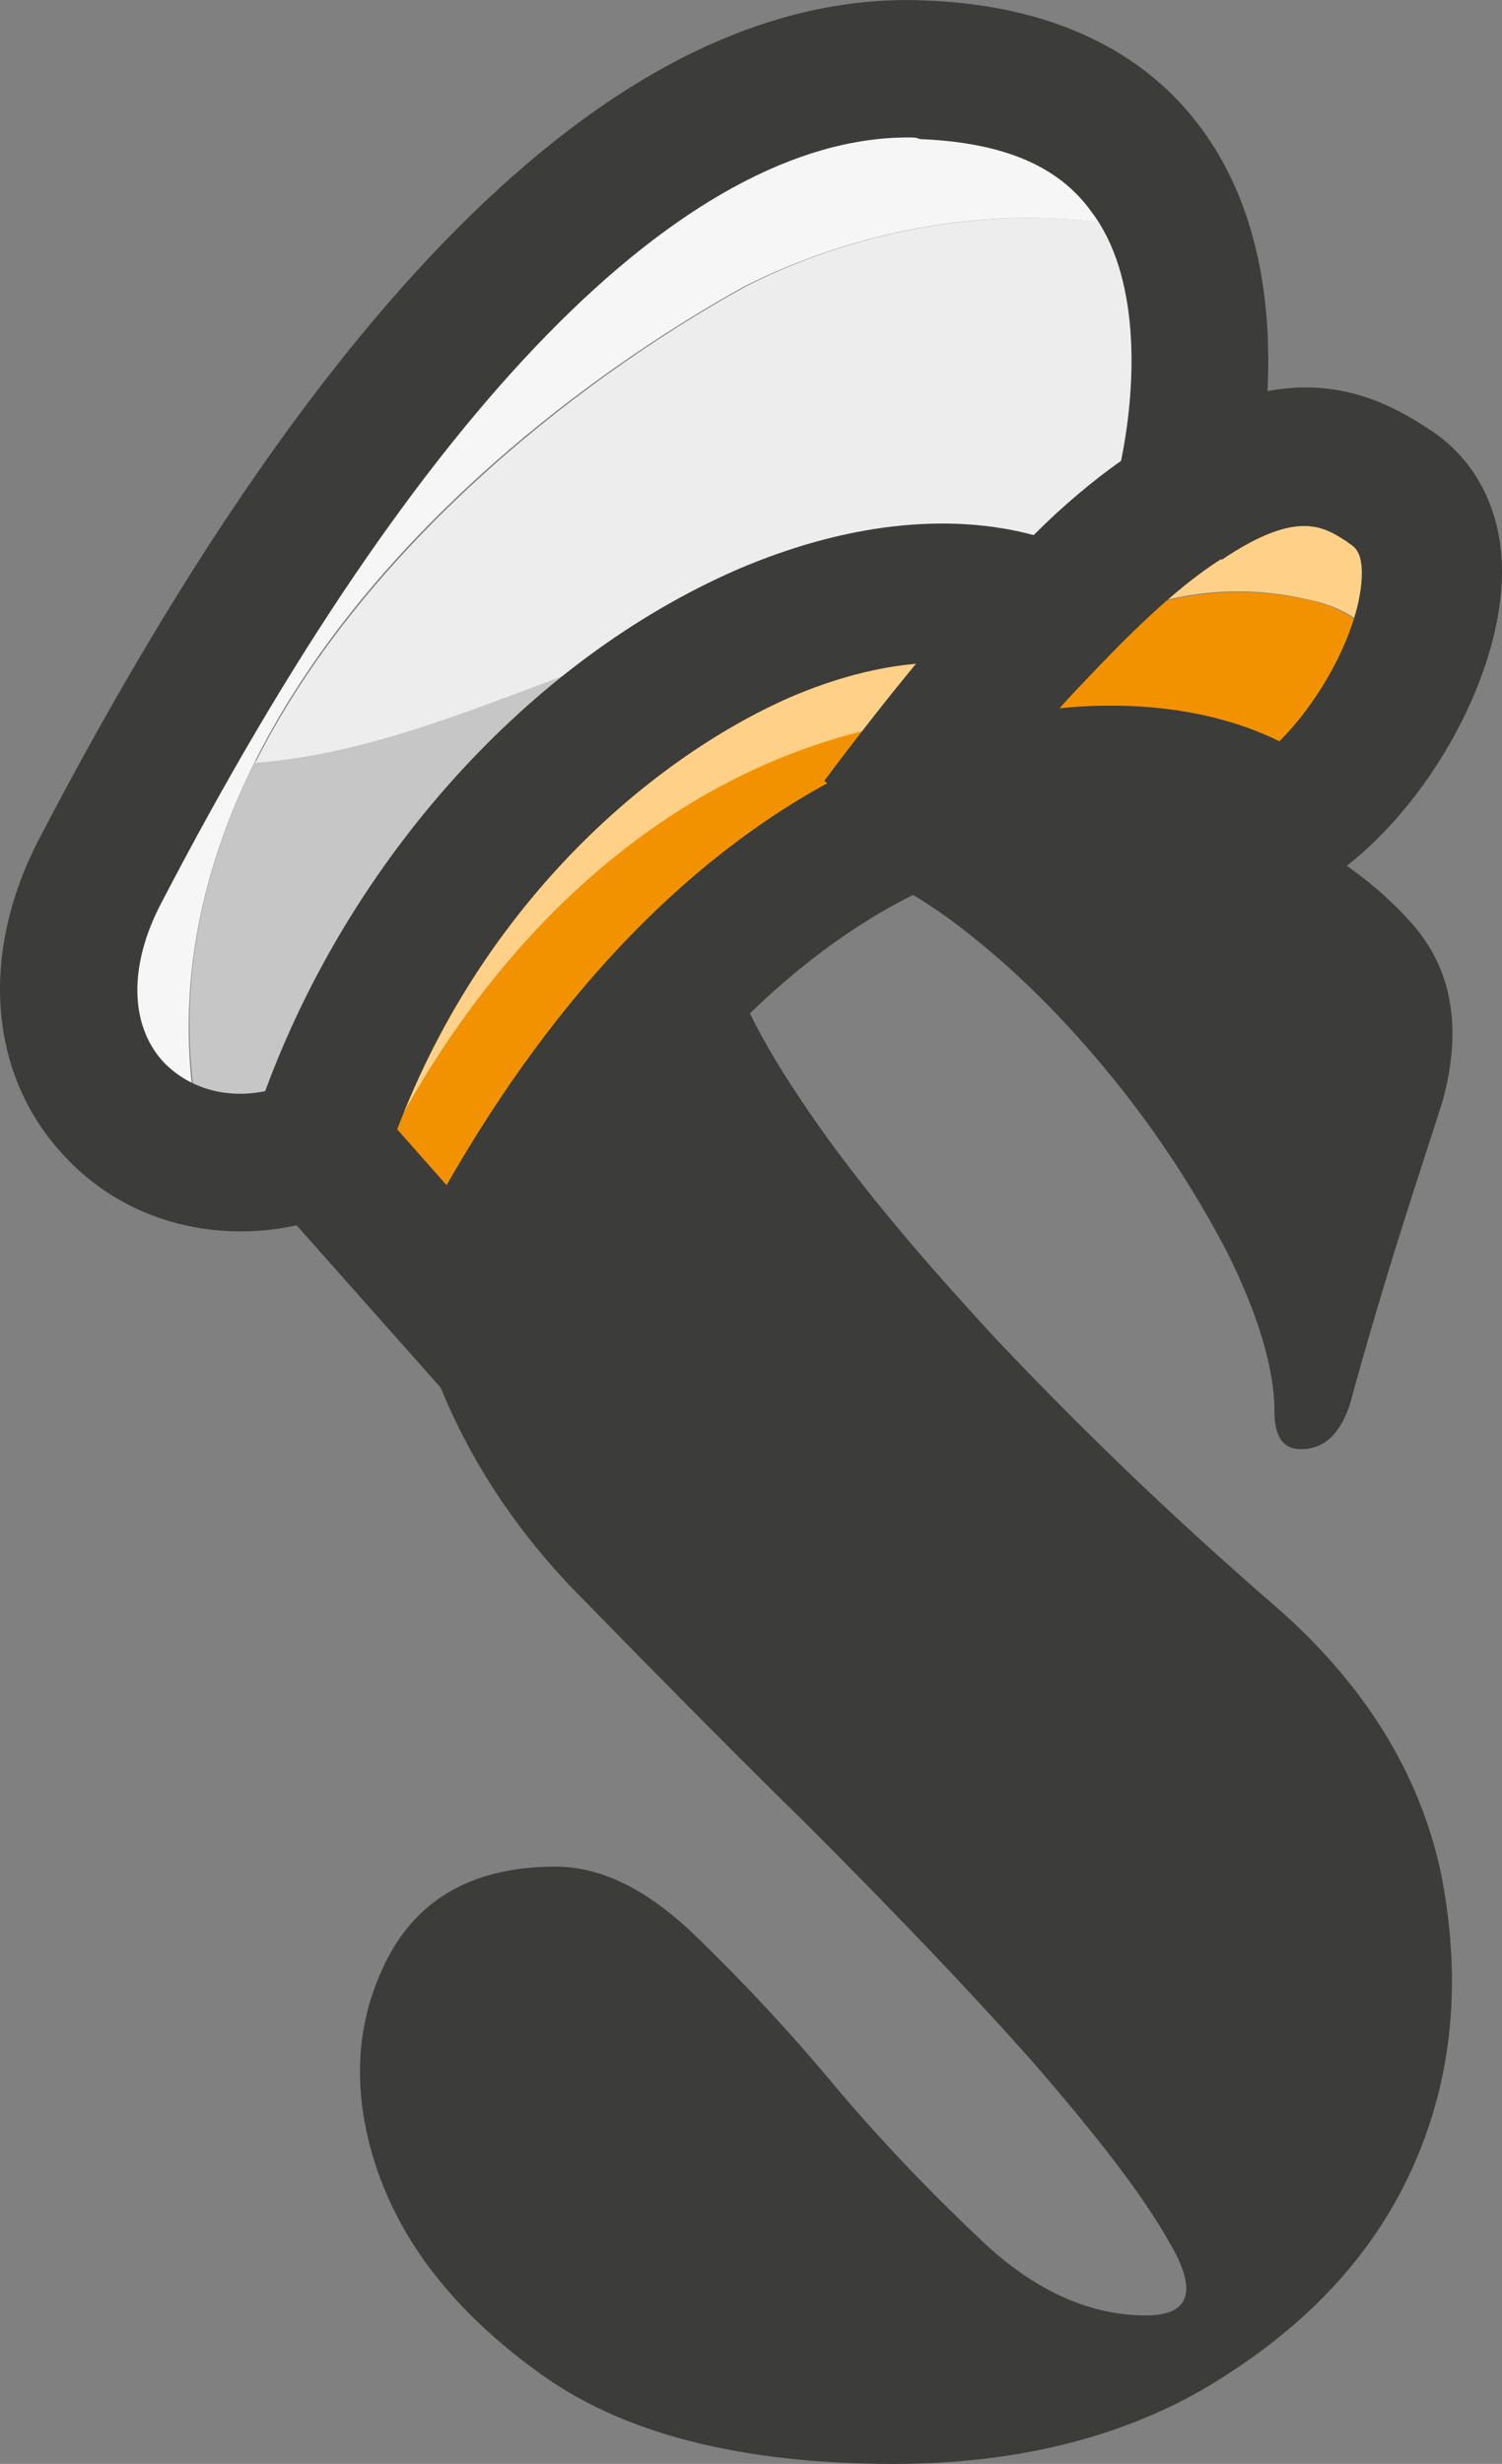
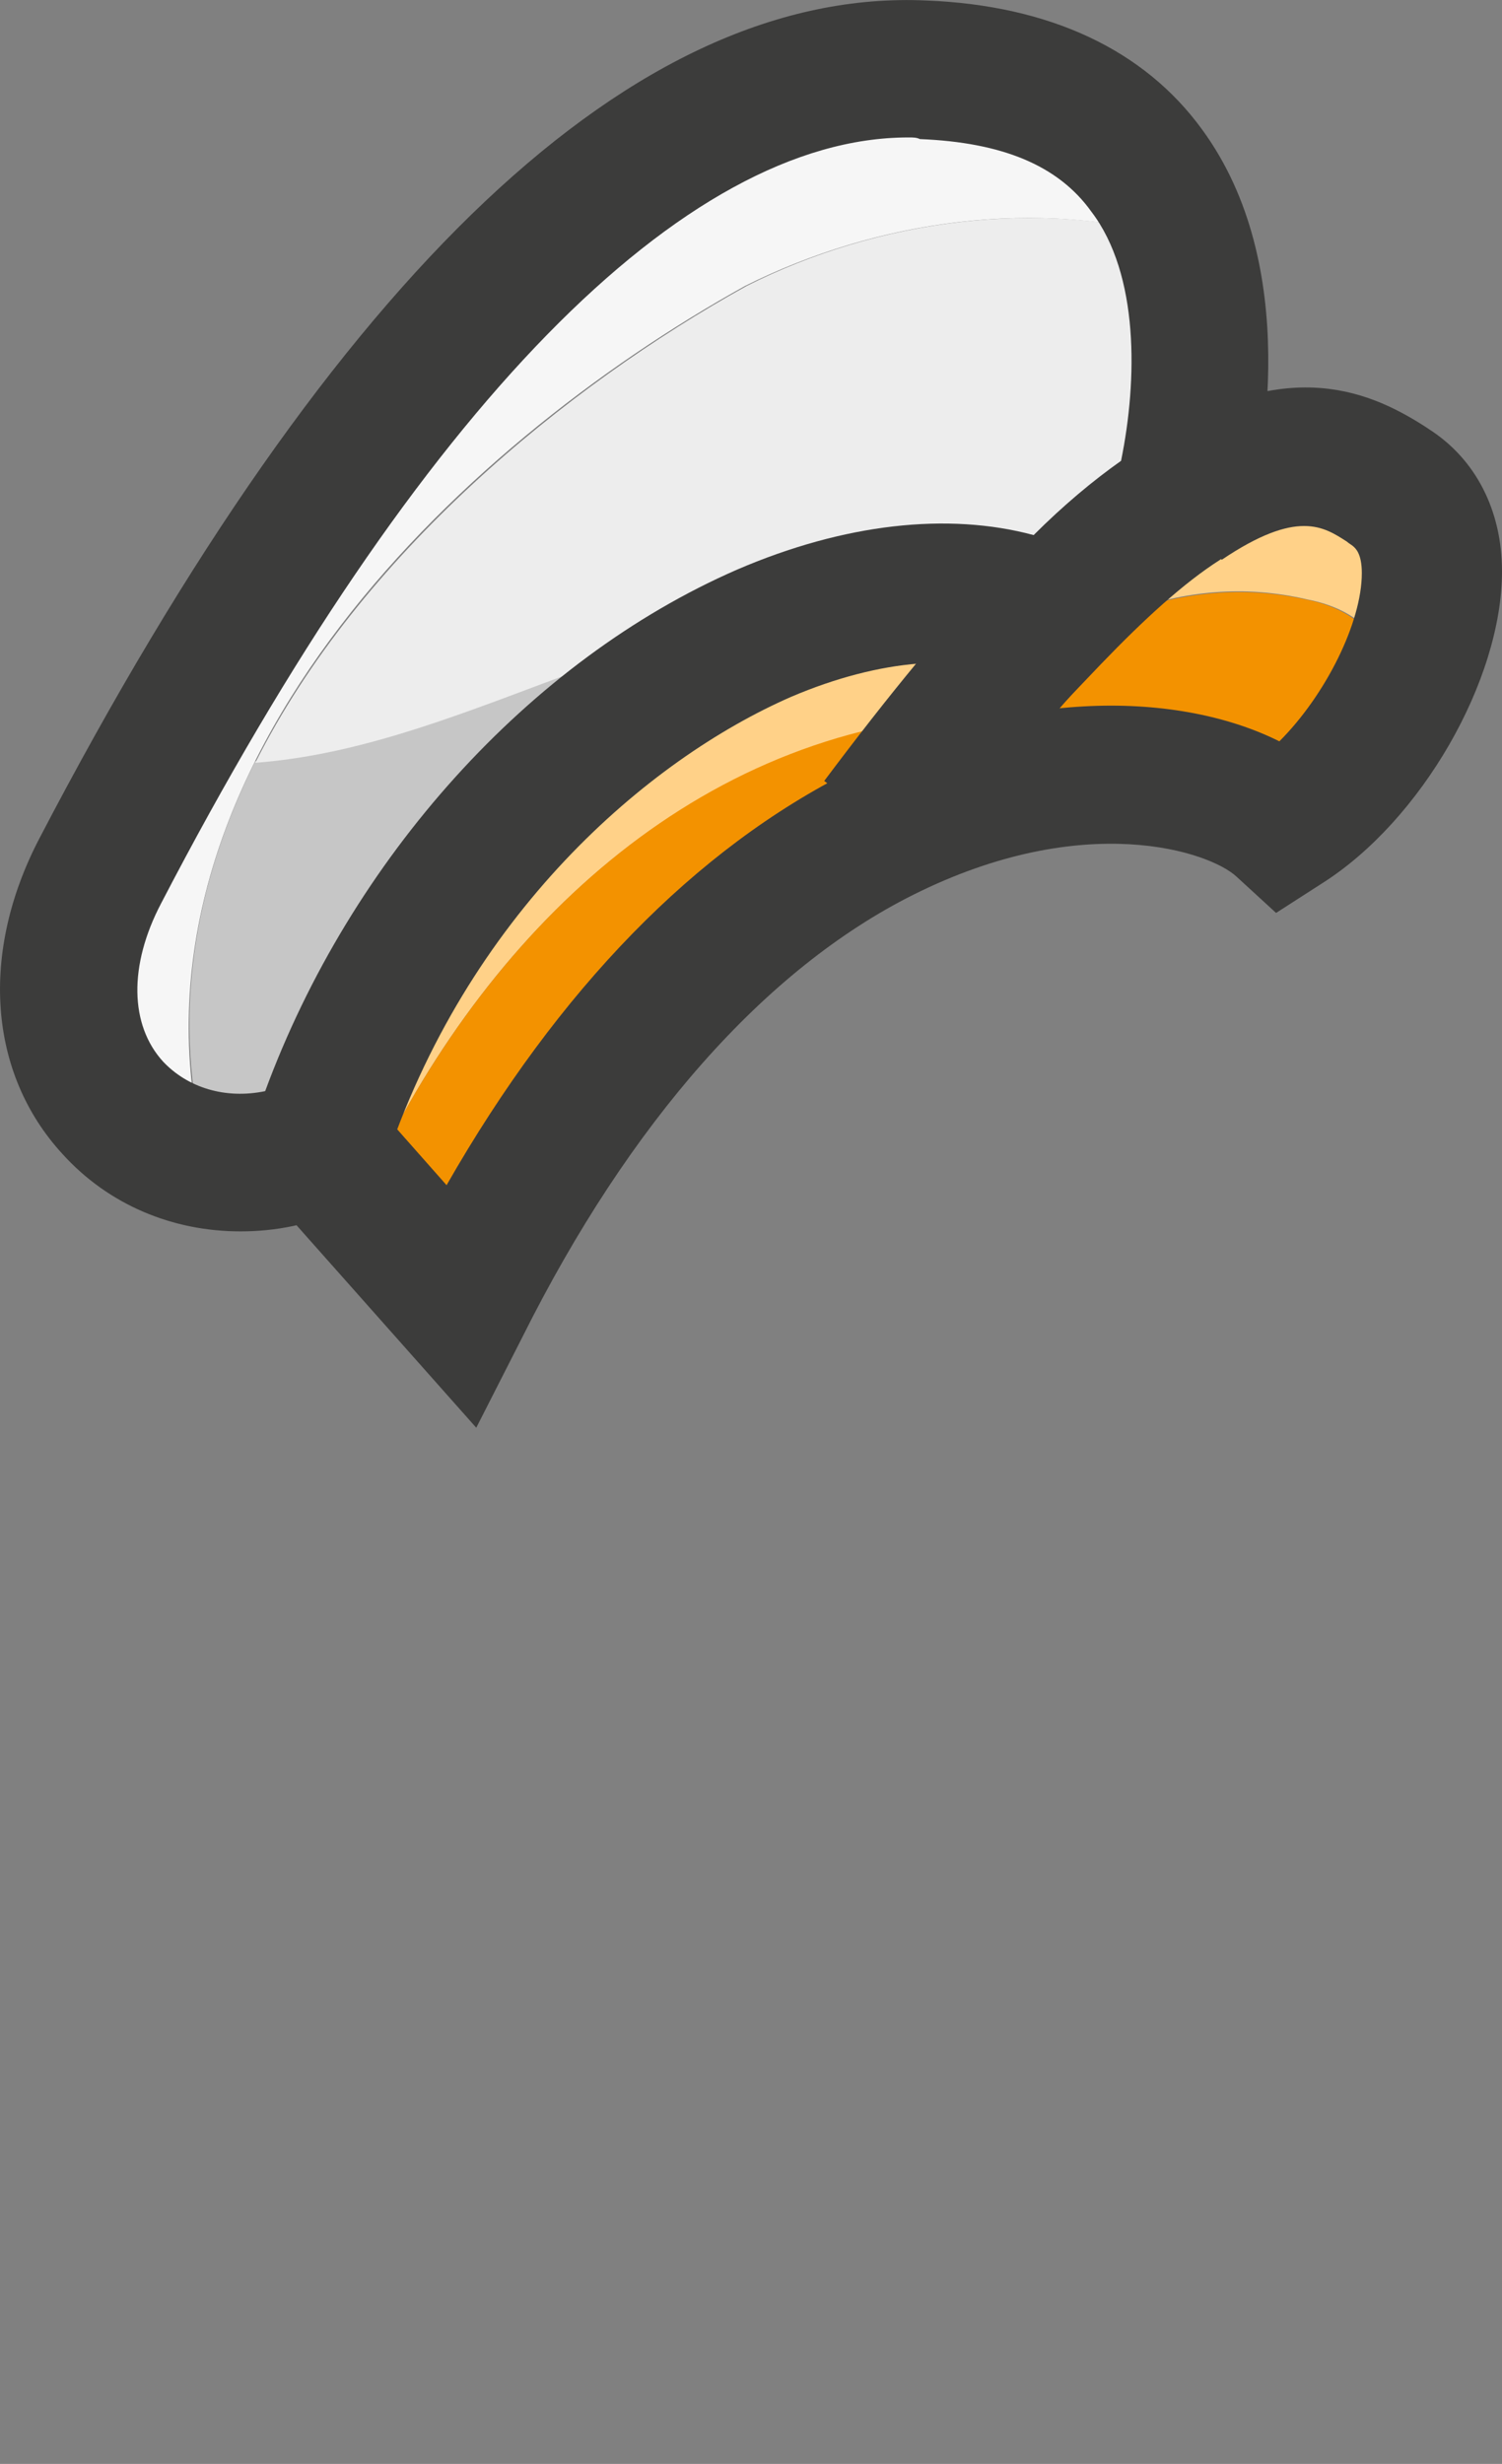
<svg xmlns="http://www.w3.org/2000/svg" id="Capa_2" data-name="Capa 2" viewBox="0 0 91.08 149.33">
  <rect x="0" y="0" width="91.08" height="149.33" fill="#808080" stroke="none" />
  <defs>
    <style>
      .cls-1 {
        isolation: isolate;
      }

      .cls-2 {
        fill: #f6f6f6;
      }

      .cls-2, .cls-3, .cls-4, .cls-5, .cls-6, .cls-7 {
        stroke-width: 0px;
      }

      .cls-3 {
        fill: #3c3c3b;
      }

      .cls-4 {
        fill: #c6c6c6;
      }

      .cls-5 {
        fill: #f39200;
      }

      .cls-6 {
        fill: #ededed;
      }

      .cls-7 {
        fill: #ffd188;
      }
    </style>
  </defs>
  <g id="Capa_2-2" data-name="Capa 2">
    <g id="Capa_1-2" data-name="Capa 1-2">
      <g class="cls-1">
-         <path class="cls-3" d="M34.48,96.03c-4.4-4.7-7.4-9.9-9.1-15.8-1.7-5.8-1.8-11.3-.2-16.5,1.6-5.1,4.7-9.5,9.5-13.1s11.3-5.4,19.8-5.4c2.3,0,5.6.3,9.7.9,4.1.6,8.1,1.7,11.9,3.3,3.8,1.6,7,3.7,9.5,6.5s3.1,6.4,1.9,10.8c-.6,1.9-1.5,4.6-2.6,8.1s-2.1,6.9-3,10.2c-.6,1.9-1.6,2.8-3,2.8-1.1,0-1.6-.8-1.6-2.3,0-2.6-1-5.9-2.9-9.7-2-3.8-4.4-7.5-7.4-11.1s-6.1-6.6-9.5-9.1c-3.5-2.5-6.6-3.8-9.4-3.8-3.3,0-4.8,1.4-4.4,4.1.3,2.7,1.9,6.3,4.8,10.6,2.9,4.4,6.9,9.2,11.9,14.6,5.1,5.4,10.6,10.7,16.7,16,5.6,4.8,9,10.3,10.3,16.4,1.2,6.1.8,11.8-1.4,17.1-2.2,5.3-6,9.7-11.6,13.3-5.5,3.6-12.3,5.4-20.2,5.4-9.4,0-16.6-1.9-21.6-5.6-5.1-3.7-8.3-7.9-9.8-12.5s-1.2-8.8.7-12.5c1.9-3.7,5.3-5.6,10.2-5.6,2.8,0,5.6,1.4,8.5,4.2s5.8,5.9,8.7,9.4c2.9,3.4,5.9,6.5,9,9.4,3.1,2.8,6.3,4.2,9.6,4.2,2.6,0,3.2-1.4,1.5-4.3-1.6-2.9-4.4-6.5-8.3-11-3.9-4.4-8.5-9.2-13.7-14.4-5.3-5.2-10.1-10.1-14.5-14.6Z" />
-       </g>
+         </g>
      <path class="cls-5" d="M79.18,36.33c-7.7-1.7-14.6,1.7-20.2,6.4-1.7,2.1-3.6,4.4-5.6,7.1l.1.6c11.2-5.6,21-3.6,24.3-.3,2.6-1.7,5-4.5,6.7-7.6-.1-3.2-1.7-5.5-5.3-6.2h0Z" />
      <path class="cls-7" d="M84.38,29.63c-1.8-1.2-5.2-4.1-12.6.8h0c-2.2,1.5-4.9,3.7-7.9,6.9-1.5,1.6-3.1,3.4-4.8,5.4,5.6-4.8,12.5-8.2,20.2-6.4,3.6.7,5.2,3,5.3,6.2,2.6-5,3.4-10.6-.2-12.9h0Z" />
      <path class="cls-7" d="M58.38,43.43c1.9-2.3,3.7-4.4,5.4-6.1-12.8-6-36.5,7.8-44.4,32.1l2.6,3c6.9-15.3,19.5-27.8,36.4-29Z" />
      <path class="cls-5" d="M21.98,72.43l5.9,6.7c7.9-15.8,17.1-24.4,25.5-28.6v-.7c1.8-2.4,3.5-4.5,5-6.5-16.9,1.3-29.5,13.8-36.4,29.1Z" />
      <path class="cls-2" d="M45.18,17.33c8-4,17.8-5.4,26.5-2.8-1.8-5.3-6.1-9.9-15.7-10.3C32.58,3.23,12.18,41.13,5.98,52.83c-4.7,8.9-.2,16.3,6.5,17.5-6-23.2,15.2-43.3,32.7-53Z" />
      <path class="cls-4" d="M12.58,70.23c2.1.4,4.4.2,6.8-.8,5.6-17.3,19.2-29.2,31.2-32.6-12.3.6-23.2,8.4-35.1,9.3-3.7,7.4-5.2,15.6-2.9,24.1h0Z" />
      <path class="cls-6" d="M71.78,14.53c-8.7-2.6-18.6-1.2-26.5,2.8-11,6.1-23.5,16.4-29.8,28.9,12-.9,22.8-8.8,35.1-9.3,4.9-1.4,9.5-1.3,13.2.4,3-3.2,5.7-5.4,7.9-6.9h0c.6-2.1,2.2-9.5.1-15.9h0Z" />
      <path class="cls-3" d="M28.88,86.53l-12.7-14.3,6.3-5.6,4.6,5.2c6.8-11.9,15.1-20.4,24.5-25.1,10.1-5.1,20-4.8,26-1.8,2.8-2.8,5-7.2,5-10.2,0-1.2-.4-1.5-.5-1.6s-.3-.2-.4-.3c-1.4-.9-3-2-7.6,1.1l-4.6-7c8.2-5.4,13.3-3.4,16.9-1.1l.3.2c2.8,1.8,4.4,4.9,4.4,8.6,0,6.6-4.9,15.1-10.9,18.9l-2.8,1.8-2.4-2.2c-1.6-1.5-9.2-4.1-19.6,1.1-9,4.5-17.2,13.8-23.7,26.8l-2.8,5.5Z" />
      <path class="cls-3" d="M56.68,52.33l-6.7-5c3.9-5.2,7.5-9.6,10.8-13l6,5.8c-3,3.2-6.4,7.3-10.1,12.2Z" />
      <path class="cls-3" d="M14.58,74.63c-4.1,0-8-1.6-10.8-4.7-4.5-4.9-5-12.2-1.4-19.1C20.38,16.33,38.58-.77,56.18.03c7.5.3,13.2,3,16.7,7.8,6.1,8.3,3.7,20.2,2.8,23.7l-.4,1.5-1.3.9c-2.2,1.4-4.6,3.6-7.2,6.3l-2.1,2.2-2.7-1.3c-3.5-1.6-8.6-1.2-14,1.1-8.7,3.8-19.7,13.2-24.7,28.5l-.6,1.8-1.8.7c-2,1-4.2,1.4-6.3,1.4ZM55.08,8.33c-13.6,0-29.7,16.4-45.3,46.4-2,3.8-1.9,7.4.1,9.6,1.5,1.6,3.8,2.3,6.2,1.8,5.2-14.1,16-26.1,28.6-31.6,6.5-2.8,12.8-3.5,18-2.1,1.8-1.8,3.6-3.3,5.3-4.5,1-4.9,1.1-11.3-1.8-15.1-2-2.8-5.4-4.2-10.4-4.4-.2-.1-.4-.1-.7-.1Z" />
      <path class="cls-3" d="M75.58,32.23l-8-2.4s.1-.2.1-.5l8.1,2.2c-.2.5-.2.7-.2.7Z" />
    </g>
  </g>
</svg>